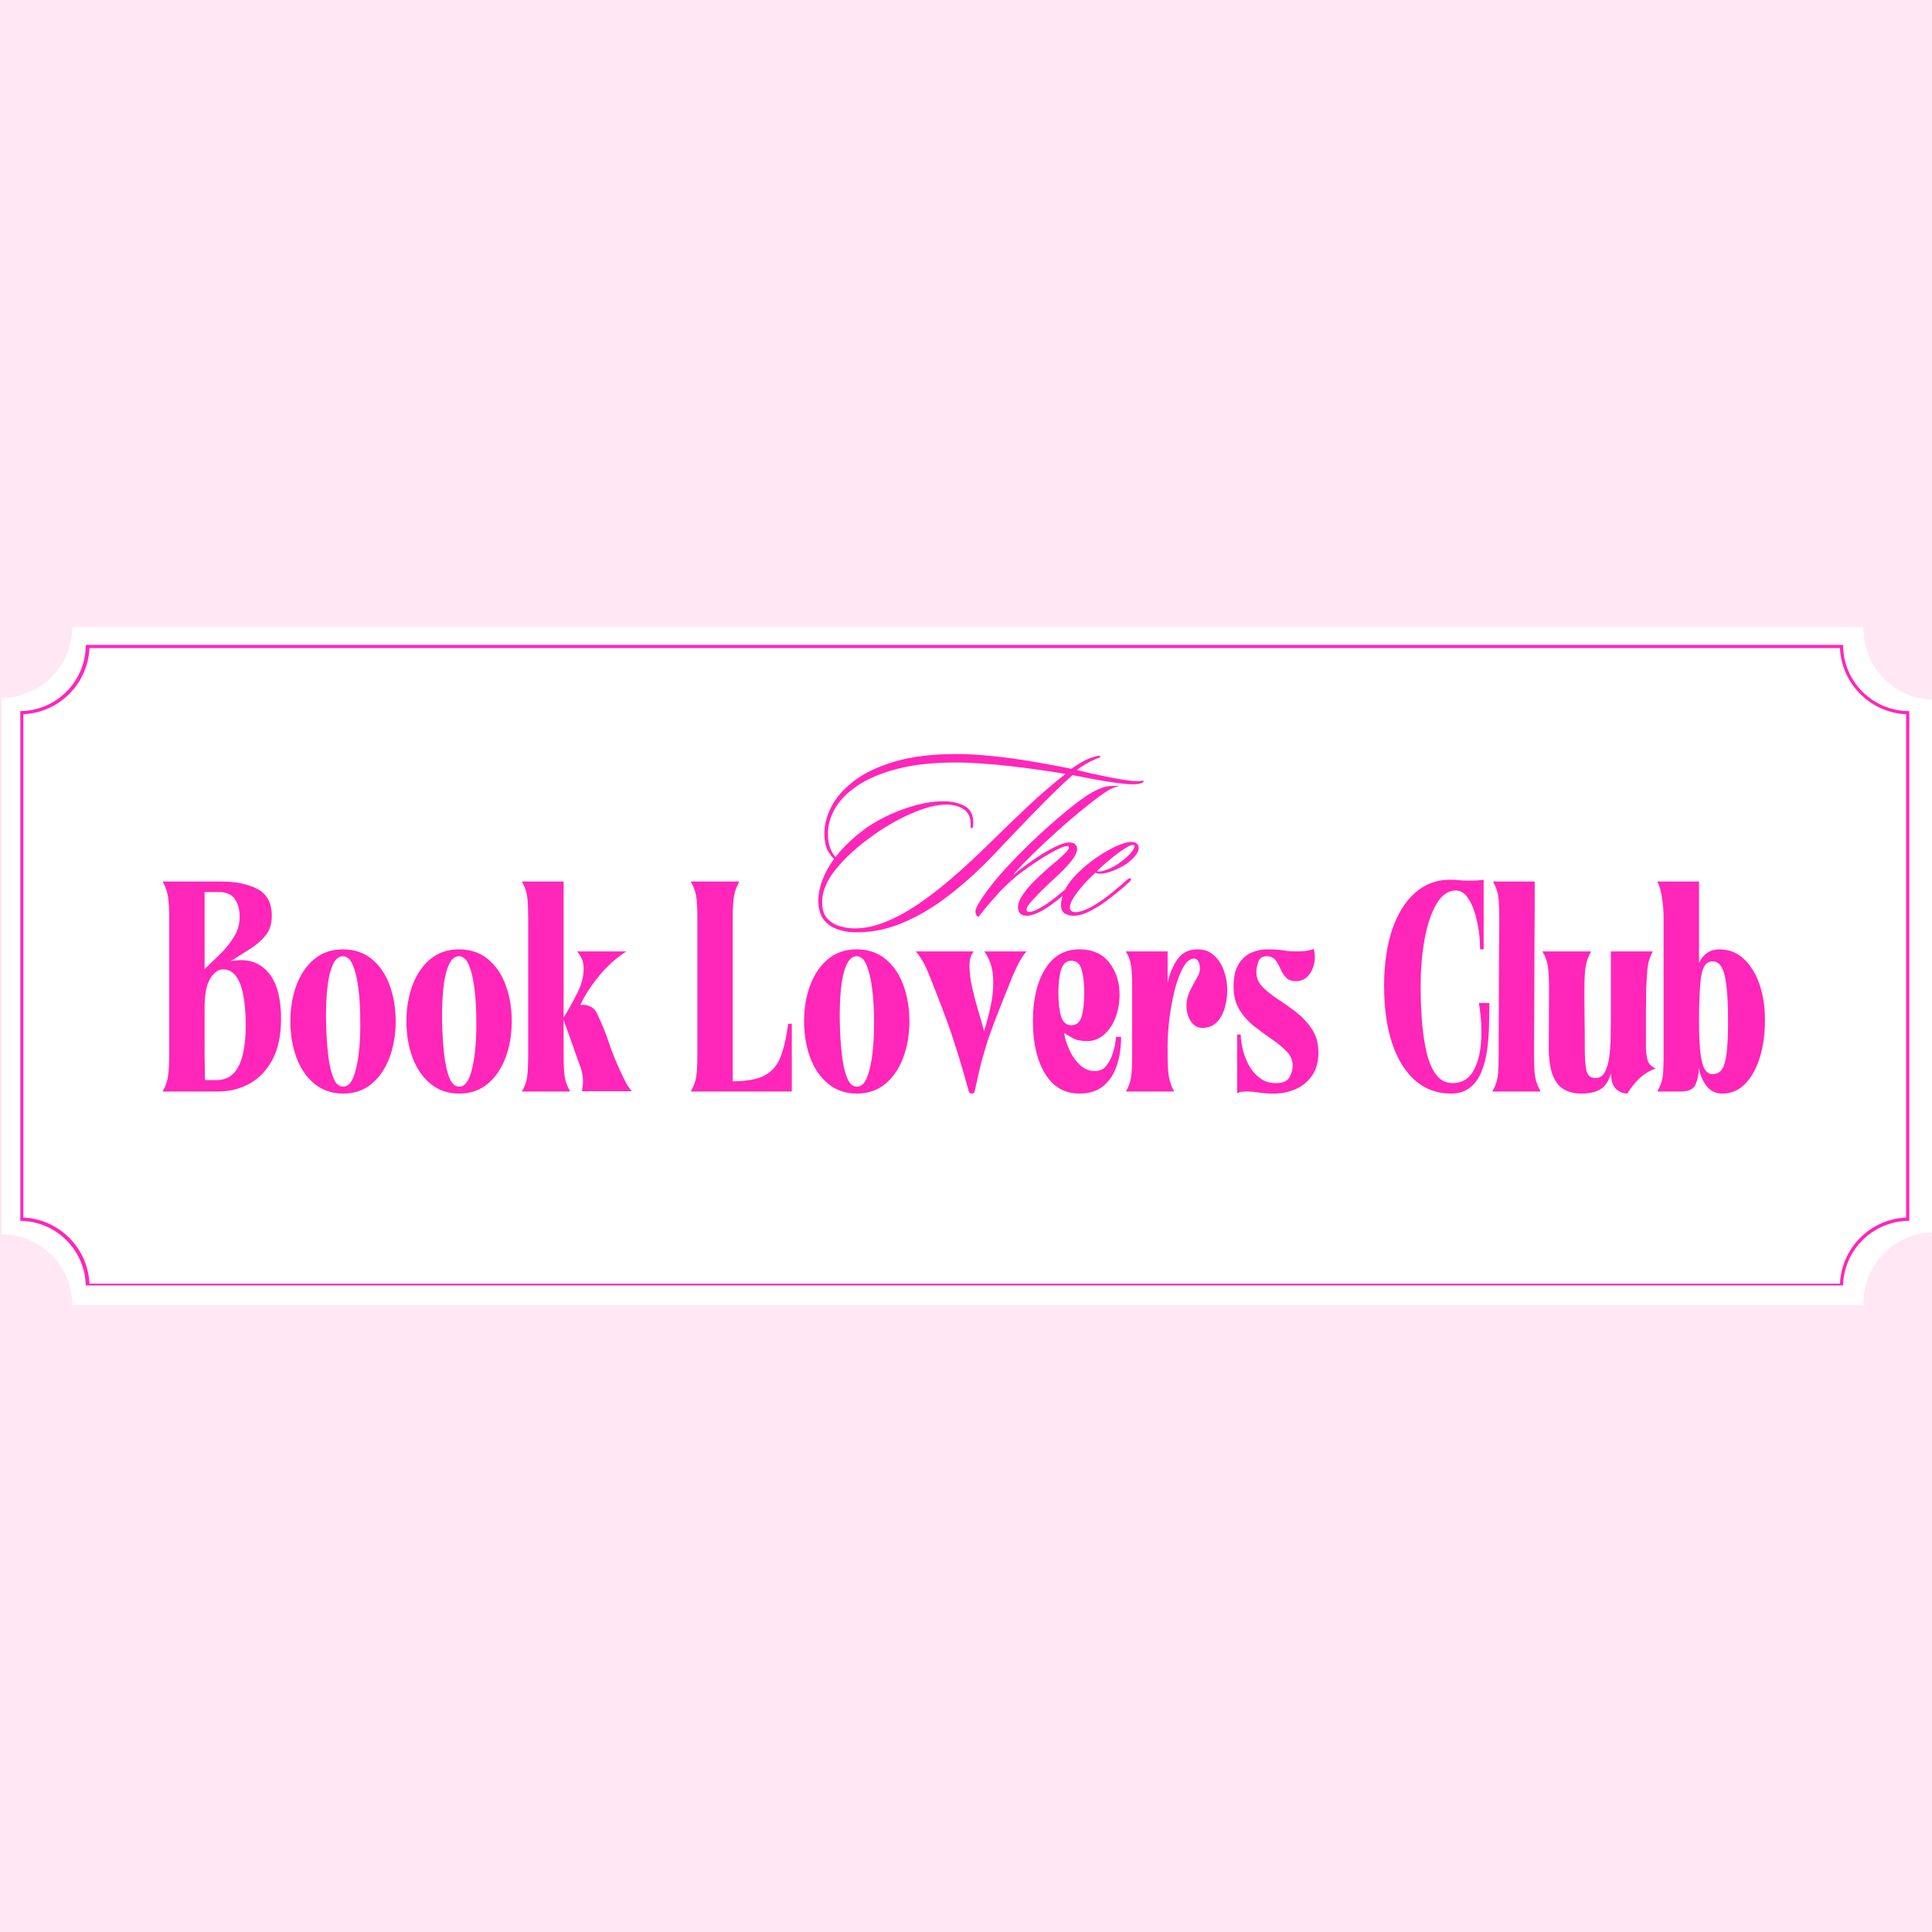
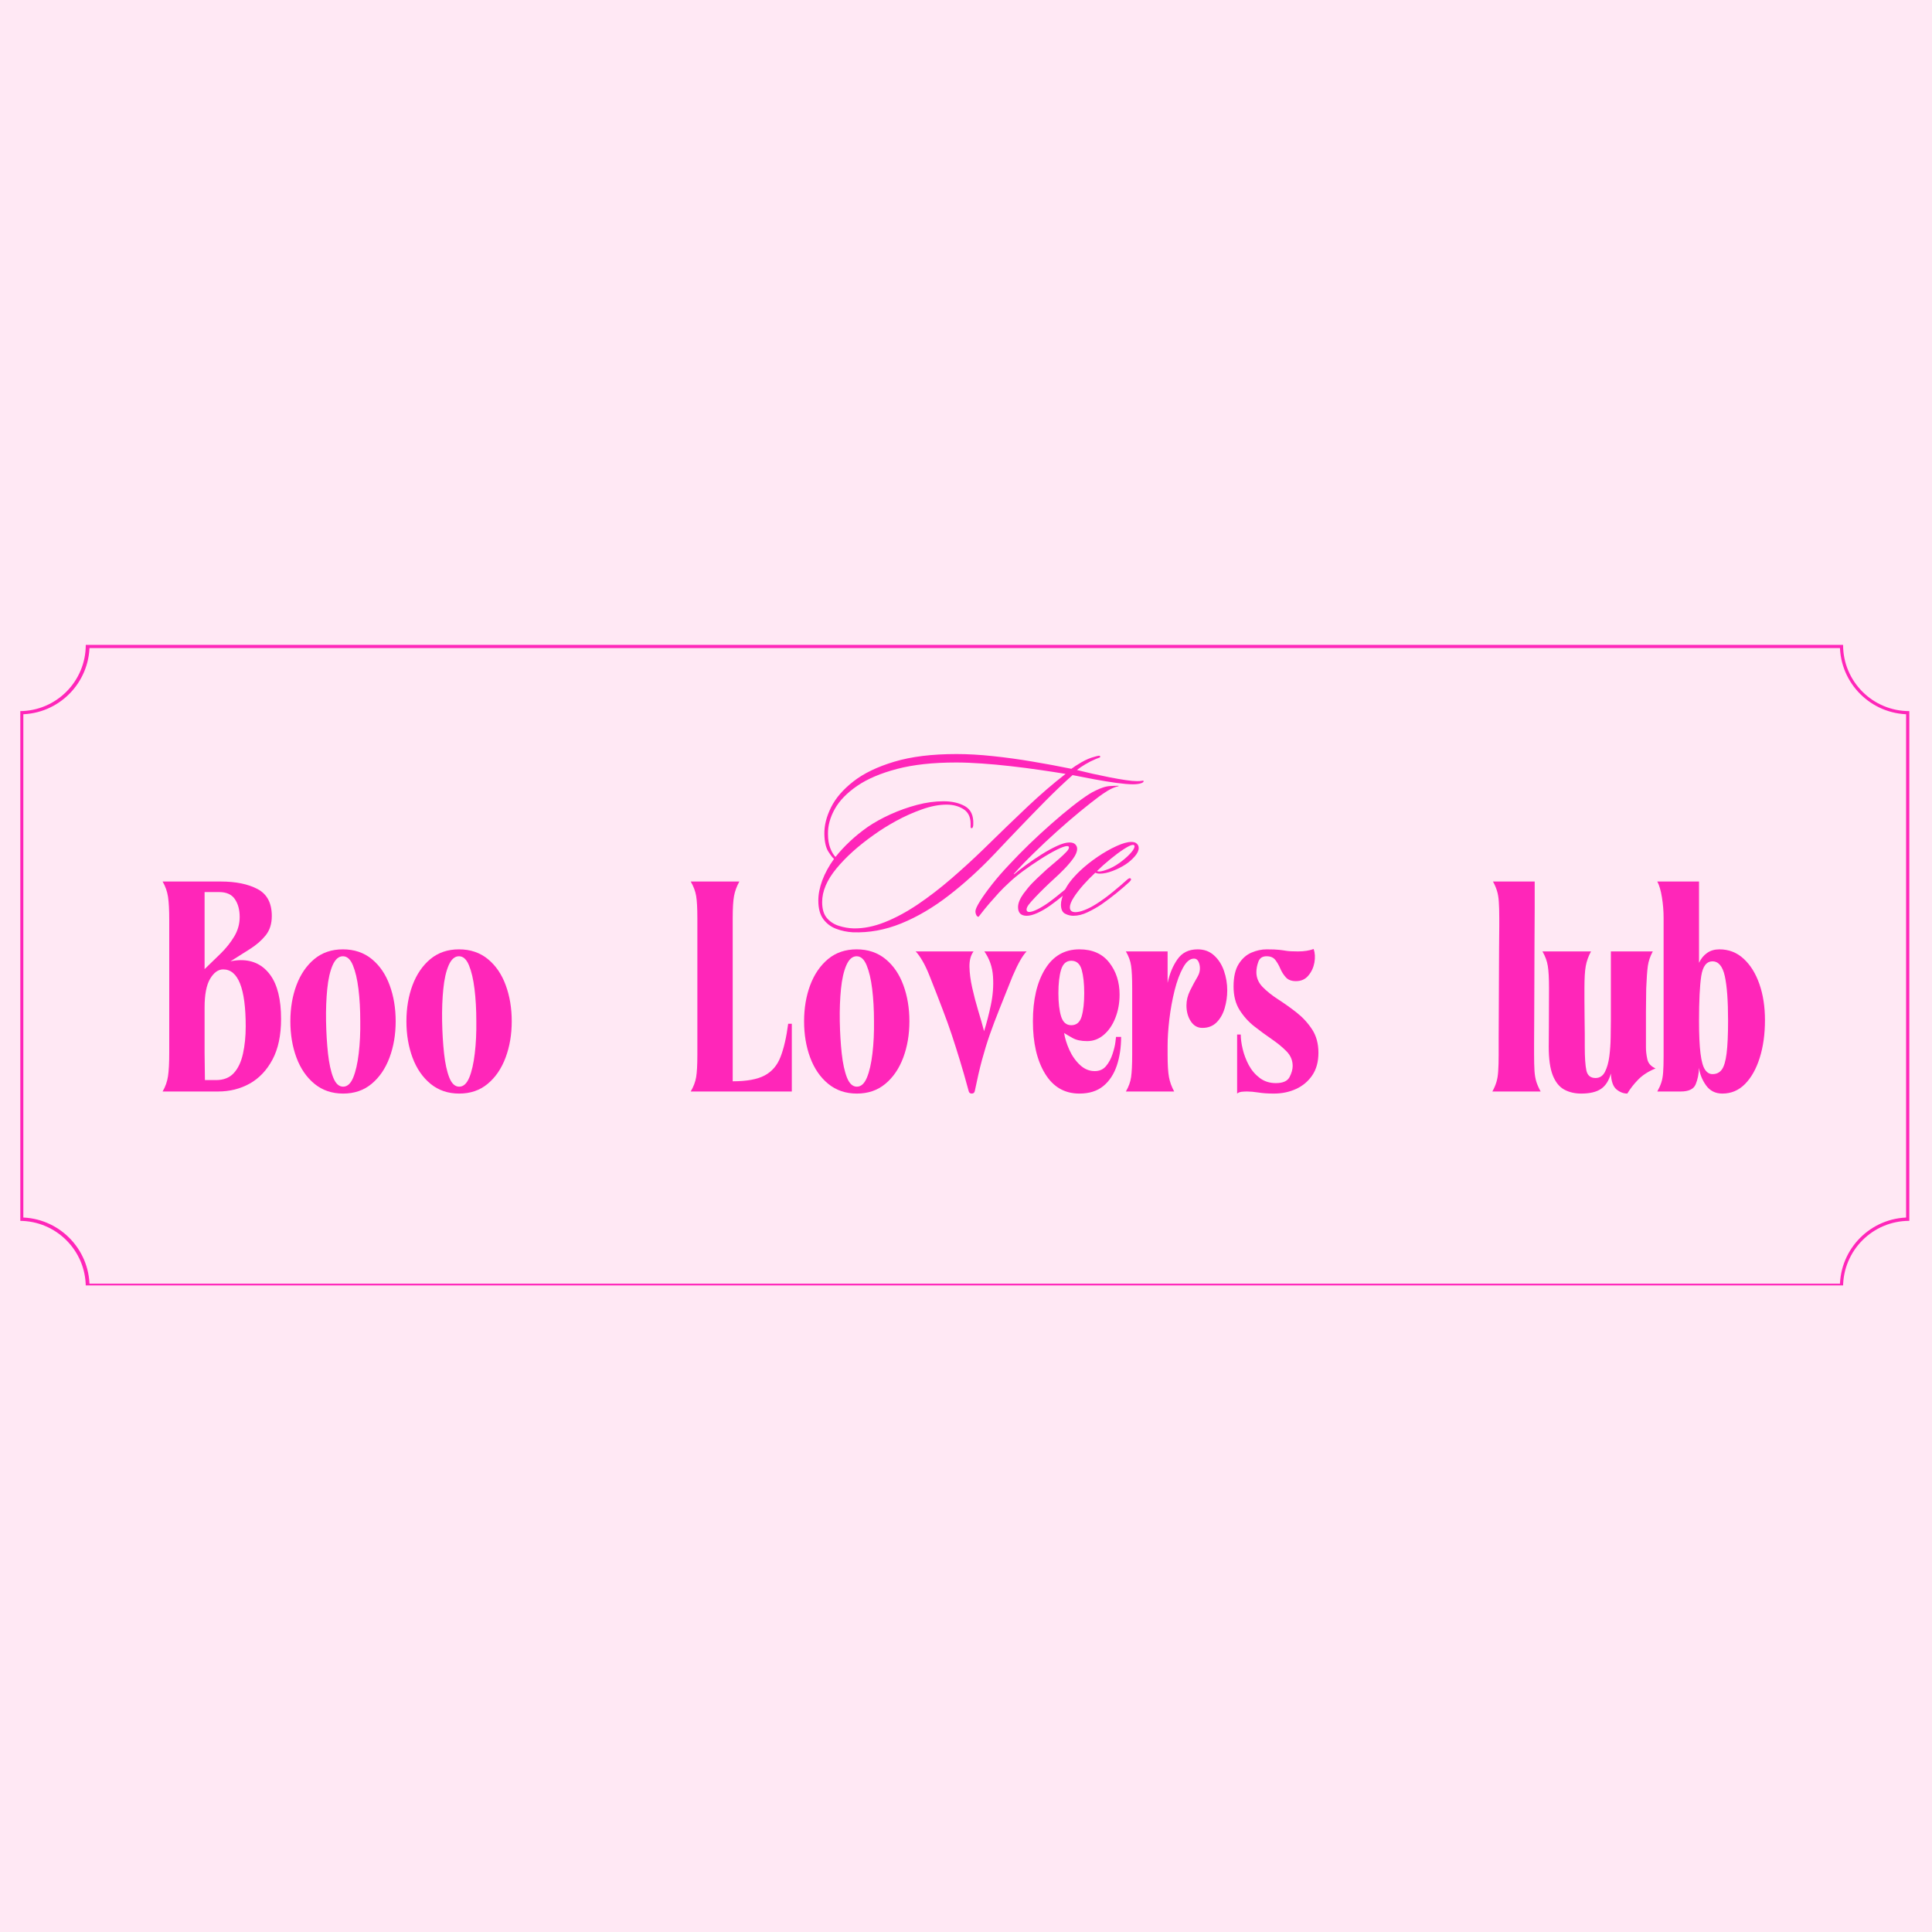
<svg xmlns="http://www.w3.org/2000/svg" version="1.0" preserveAspectRatio="xMidYMid meet" height="600" viewBox="0 0 450 450" zoomAndPan="magnify" width="600">
  <defs>
    <g />
    <clipPath id="fd7de34d8d">
-       <path clip-rule="nonzero" d="M 0.391 17.055 L 450 17.055 L 450 174.938 L 0.391 174.938 Z M 0.391 17.055" />
-     </clipPath>
+       </clipPath>
    <clipPath id="e03ad5d557">
      <path clip-rule="nonzero" d="M 0.391 0.055 L 450 0.055 L 450 157.938 L 0.391 157.938 Z M 0.391 0.055" />
    </clipPath>
    <clipPath id="f66144493d">
      <rect height="158" y="0" width="450" x="0" />
    </clipPath>
    <clipPath id="ed65f3eb63">
      <path clip-rule="nonzero" d="M 4.73 21.203 L 444.715 21.203 L 444.715 170.398 L 4.73 170.398 Z M 4.73 21.203" />
    </clipPath>
    <clipPath id="b61bfef8cb">
      <path clip-rule="nonzero" d="M 444.715 155.359 L 444.715 36.633 C 436.227 36.633 429.289 29.766 429.289 21.203 L 19.977 21.203 C 19.977 29.691 13.113 36.633 4.551 36.633 L 4.551 155.359 C 13.039 155.359 19.977 162.223 19.977 170.785 L 429.289 170.785 C 429.289 162.297 436.152 155.359 444.715 155.359 Z M 444.715 155.359" />
    </clipPath>
    <clipPath id="2c36ee5258">
      <path clip-rule="nonzero" d="M 0 158.449 L 16.832 158.449 L 16.832 191.434 L 0 191.434 Z M 0 158.449" />
    </clipPath>
    <clipPath id="bc26e8c73b">
      <path clip-rule="nonzero" d="M 16.832 174.941 C 16.832 165.832 9.449 158.449 0.34 158.449 C -8.77 158.449 -16.152 165.832 -16.152 174.941 C -16.152 184.051 -8.77 191.434 0.34 191.434 C 9.449 191.434 16.832 184.051 16.832 174.941 Z M 16.832 174.941" />
    </clipPath>
    <clipPath id="5a64d64b82">
      <path clip-rule="nonzero" d="M 0 0.449 L 16.832 0.449 L 16.832 33.434 L 0 33.434 Z M 0 0.449" />
    </clipPath>
    <clipPath id="4faa2855e5">
      <path clip-rule="nonzero" d="M 16.832 16.941 C 16.832 7.832 9.449 0.449 0.34 0.449 C -8.77 0.449 -16.152 7.832 -16.152 16.941 C -16.152 26.051 -8.77 33.434 0.34 33.434 C 9.449 33.434 16.832 26.051 16.832 16.941 Z M 16.832 16.941" />
    </clipPath>
    <clipPath id="7c9e58deaa">
      <rect height="34" y="0" width="17" x="0" />
    </clipPath>
    <clipPath id="4c12b6cfa3">
      <path clip-rule="nonzero" d="M 0 0.566 L 16.832 0.566 L 16.832 33.551 L 0 33.551 Z M 0 0.566" />
    </clipPath>
    <clipPath id="1e852b4890">
      <path clip-rule="nonzero" d="M 16.832 17.059 C 16.832 7.949 9.449 0.566 0.34 0.566 C -8.77 0.566 -16.152 7.949 -16.152 17.059 C -16.152 26.168 -8.77 33.551 0.34 33.551 C 9.449 33.551 16.832 26.168 16.832 17.059 Z M 16.832 17.059" />
    </clipPath>
    <clipPath id="9a5b35338b">
      <path clip-rule="nonzero" d="M 0 0.566 L 16.832 0.566 L 16.832 33.551 L 0 33.551 Z M 0 0.566" />
    </clipPath>
    <clipPath id="20ccf60ca5">
      <path clip-rule="nonzero" d="M 16.832 17.059 C 16.832 7.949 9.449 0.566 0.34 0.566 C -8.77 0.566 -16.152 7.949 -16.152 17.059 C -16.152 26.168 -8.77 33.551 0.34 33.551 C 9.449 33.551 16.832 26.168 16.832 17.059 Z M 16.832 17.059" />
    </clipPath>
    <clipPath id="32285c0ffa">
      <rect height="34" y="0" width="17" x="0" />
    </clipPath>
    <clipPath id="22b8cd8a31">
      <path clip-rule="nonzero" d="M 434.031 158.004 L 450 158.004 L 450 190.984 L 434.031 190.984 Z M 434.031 158.004" />
    </clipPath>
    <clipPath id="305db32888">
      <path clip-rule="nonzero" d="M 467.012 174.496 C 467.012 165.387 459.629 158.004 450.52 158.004 C 441.414 158.004 434.031 165.387 434.031 174.496 C 434.031 183.602 441.414 190.984 450.52 190.984 C 459.629 190.984 467.012 183.602 467.012 174.496 Z M 467.012 174.496" />
    </clipPath>
    <clipPath id="c2bd35bbd7">
      <path clip-rule="nonzero" d="M 0.031 0.004 L 16 0.004 L 16 32.984 L 0.031 32.984 Z M 0.031 0.004" />
    </clipPath>
    <clipPath id="60c1c33e1d">
      <path clip-rule="nonzero" d="M 33.012 16.496 C 33.012 7.387 25.629 0.004 16.52 0.004 C 7.414 0.004 0.031 7.387 0.031 16.496 C 0.031 25.602 7.414 32.984 16.52 32.984 C 25.629 32.984 33.012 25.602 33.012 16.496 Z M 33.012 16.496" />
    </clipPath>
    <clipPath id="59295dcd96">
      <rect height="33" y="0" width="16" x="0" />
    </clipPath>
    <clipPath id="2b1340970d">
      <path clip-rule="nonzero" d="M 434.031 1.016 L 450 1.016 L 450 33.996 L 434.031 33.996 Z M 434.031 1.016" />
    </clipPath>
    <clipPath id="74c5062f20">
      <path clip-rule="nonzero" d="M 467.012 17.504 C 467.012 8.398 459.629 1.016 450.52 1.016 C 441.414 1.016 434.031 8.398 434.031 17.504 C 434.031 26.613 441.414 33.996 450.52 33.996 C 459.629 33.996 467.012 26.613 467.012 17.504 Z M 467.012 17.504" />
    </clipPath>
    <clipPath id="5a803c681b">
      <path clip-rule="nonzero" d="M 0.031 0.016 L 16 0.016 L 16 32.996 L 0.031 32.996 Z M 0.031 0.016" />
    </clipPath>
    <clipPath id="c7067ca539">
      <path clip-rule="nonzero" d="M 33.012 16.504 C 33.012 7.398 25.629 0.016 16.52 0.016 C 7.414 0.016 0.031 7.398 0.031 16.504 C 0.031 25.613 7.414 32.996 16.52 32.996 C 25.629 32.996 33.012 25.613 33.012 16.504 Z M 33.012 16.504" />
    </clipPath>
    <clipPath id="726971ee34">
-       <rect height="33" y="0" width="16" x="0" />
-     </clipPath>
+       </clipPath>
    <clipPath id="f08826caa1">
-       <path clip-rule="nonzero" d="M 286 0.238 L 311 0.238 L 311 51 L 286 51 Z M 286 0.238" />
-     </clipPath>
+       </clipPath>
    <clipPath id="7dd414810a">
      <rect height="68" y="0" width="377" x="0" />
    </clipPath>
    <clipPath id="d6241e86be">
      <path clip-rule="nonzero" d="M 4 8 L 80.879 8 L 80.879 51 L 4 51 Z M 4 8" />
    </clipPath>
    <clipPath id="77660e91dc">
      <rect height="69" y="0" width="81" x="0" />
    </clipPath>
    <clipPath id="8502ecd875">
      <rect height="192" y="0" width="450" x="0" />
    </clipPath>
  </defs>
  <rect fill-opacity="1" height="540" y="-45" fill="#ffffff" width="540" x="-45" />
  <rect fill-opacity="1" height="540" y="-45" fill="#ffe8f4" width="540" x="-45" />
  <g transform="matrix(1, 0, 0, 1, 0, 129)">
    <g clip-path="url(#8502ecd875)">
      <g clip-path="url(#fd7de34d8d)">
        <g transform="matrix(1, 0, 0, 1, 0, 17)">
          <g clip-path="url(#f66144493d)">
            <g clip-path="url(#e03ad5d557)">
-               <path fill-rule="nonzero" fill-opacity="1" d="M 552.984 0.055 L 552.984 157.938 L 0.391 157.938 L 0.391 0.055 Z M 552.984 0.055" fill="#ffffff" />
-             </g>
+               </g>
          </g>
        </g>
      </g>
      <g clip-path="url(#ed65f3eb63)">
        <g clip-path="url(#b61bfef8cb)">
          <path stroke-miterlimit="4" stroke-opacity="1" stroke-width="1.578" stroke="#ff26b9" d="M 141.172 -0 L 16.235 -0 C 16.235 8.932 9.008 16.233 -0.002 16.233 L -0.002 446.955 C 8.93 446.955 16.235 454.177 16.235 463.188 L 141.172 463.188 C 141.172 454.255 148.394 446.955 157.404 446.955 L 157.404 16.233 C 148.472 16.233 141.172 9.01 141.172 -0 Z M 141.172 -0" stroke-linejoin="miter" fill="none" transform="matrix(0, 0.95, -0.95, 0, 444.715, 21.205)" stroke-linecap="butt" />
        </g>
      </g>
      <g clip-path="url(#2c36ee5258)">
        <g clip-path="url(#bc26e8c73b)">
          <g transform="matrix(1, 0, 0, 1, 0, 158)">
            <g clip-path="url(#7c9e58deaa)">
              <g clip-path="url(#5a64d64b82)">
                <g clip-path="url(#4faa2855e5)">
                  <path fill-rule="nonzero" fill-opacity="1" d="M 16.832 0.449 L 16.832 33.434 L -16.152 33.434 L -16.152 0.449 Z M 16.832 0.449" fill="#ffe8f4" />
                </g>
              </g>
            </g>
          </g>
        </g>
      </g>
      <g clip-path="url(#4c12b6cfa3)">
        <g clip-path="url(#1e852b4890)">
          <g transform="matrix(1, 0, 0, 1, 0, -0)">
            <g clip-path="url(#32285c0ffa)">
              <g clip-path="url(#9a5b35338b)">
                <g clip-path="url(#20ccf60ca5)">
                  <path fill-rule="nonzero" fill-opacity="1" d="M 16.832 0.566 L 16.832 33.551 L -16.152 33.551 L -16.152 0.566 Z M 16.832 0.566" fill="#ffe8f4" />
                </g>
              </g>
            </g>
          </g>
        </g>
      </g>
      <g clip-path="url(#22b8cd8a31)">
        <g clip-path="url(#305db32888)">
          <g transform="matrix(1, 0, 0, 1, 434, 158)">
            <g clip-path="url(#59295dcd96)">
              <g clip-path="url(#c2bd35bbd7)">
                <g clip-path="url(#60c1c33e1d)">
                  <path fill-rule="nonzero" fill-opacity="1" d="M 33.012 0.004 L 33.012 32.984 L 0.031 32.984 L 0.031 0.004 Z M 33.012 0.004" fill="#ffe8f4" />
                </g>
              </g>
            </g>
          </g>
        </g>
      </g>
      <g clip-path="url(#2b1340970d)">
        <g clip-path="url(#74c5062f20)">
          <g transform="matrix(1, 0, 0, 1, 434, 1)">
            <g clip-path="url(#726971ee34)">
              <g clip-path="url(#5a803c681b)">
                <g clip-path="url(#c7067ca539)">
                  <path fill-rule="nonzero" fill-opacity="1" d="M 33.012 0.016 L 33.012 32.996 L 0.031 32.996 L 0.031 0.016 Z M 33.012 0.016" fill="#ffe8f4" />
                </g>
              </g>
            </g>
          </g>
        </g>
      </g>
      <g transform="matrix(1, 0, 0, 1, 36, 75)">
        <g clip-path="url(#7dd414810a)">
          <g fill-opacity="1" fill="#ff26b9">
            <g transform="translate(0.2, 50.23)">
              <g>
                <path d="M 1.672 -48.906 L 15.234 -48.906 C 18.723 -48.906 21.57 -48.32 23.781 -47.156 C 26 -45.988 27.109 -43.895 27.109 -40.875 C 27.109 -39.051 26.629 -37.547 25.672 -36.359 C 24.711 -35.172 23.488 -34.109 22 -33.172 C 20.508 -32.242 19 -31.289 17.469 -30.312 C 17.844 -30.406 18.238 -30.473 18.656 -30.516 C 19.07 -30.566 19.488 -30.594 19.906 -30.594 C 22.789 -30.594 25.07 -29.441 26.75 -27.141 C 28.426 -24.836 29.266 -21.426 29.266 -16.906 C 29.266 -13.082 28.598 -9.926 27.266 -7.438 C 25.941 -4.945 24.176 -3.082 21.969 -1.844 C 19.758 -0.613 17.301 0 14.594 0 C 12.363 0 10.211 0 8.141 0 C 6.066 0 3.91 0 1.672 0 C 2.328 -1.113 2.75 -2.312 2.938 -3.594 C 3.125 -4.875 3.219 -6.68 3.219 -9.016 L 3.219 -39.953 C 3.219 -42.285 3.125 -44.078 2.938 -45.328 C 2.75 -46.586 2.328 -47.781 1.672 -48.906 Z M 11.453 -19.562 L 11.453 -9.016 L 11.531 -2.656 L 14.109 -2.656 C 15.879 -2.656 17.266 -3.203 18.266 -4.297 C 19.266 -5.391 19.973 -6.891 20.391 -8.797 C 20.816 -10.711 21.031 -12.832 21.031 -15.156 C 21.031 -24.008 19.281 -28.438 15.781 -28.438 C 14.625 -28.438 13.613 -27.711 12.75 -26.266 C 11.883 -24.816 11.453 -22.582 11.453 -19.562 Z M 11.453 -28.5 C 12.711 -29.707 13.969 -30.926 15.219 -32.156 C 16.477 -33.395 17.523 -34.711 18.359 -36.109 C 19.203 -37.516 19.625 -39.031 19.625 -40.656 C 19.625 -42.332 19.25 -43.719 18.5 -44.812 C 17.758 -45.906 16.531 -46.453 14.812 -46.453 L 11.453 -46.453 Z M 11.453 -28.5" />
              </g>
            </g>
          </g>
          <g fill-opacity="1" fill="#ff26b9">
            <g transform="translate(29.677, 50.23)">
              <g>
                <path d="M 1.953 -16.344 C 1.953 -19.414 2.426 -22.223 3.375 -24.766 C 4.332 -27.305 5.719 -29.332 7.531 -30.844 C 9.352 -32.352 11.57 -33.109 14.188 -33.109 C 16.832 -33.109 19.078 -32.352 20.922 -30.844 C 22.766 -29.332 24.148 -27.305 25.078 -24.766 C 26.016 -22.223 26.484 -19.414 26.484 -16.344 C 26.484 -13.27 26.004 -10.453 25.047 -7.891 C 24.086 -5.328 22.695 -3.289 20.875 -1.781 C 19.062 -0.27 16.852 0.484 14.25 0.484 C 11.645 0.484 9.422 -0.27 7.578 -1.781 C 5.734 -3.289 4.332 -5.328 3.375 -7.891 C 2.426 -10.453 1.953 -13.27 1.953 -16.344 Z M 14.188 -31.5 C 13.207 -31.5 12.41 -30.801 11.797 -29.406 C 11.191 -28.008 10.773 -26.172 10.547 -23.891 C 10.316 -21.609 10.223 -19.117 10.266 -16.422 C 10.316 -13.711 10.469 -11.191 10.719 -8.859 C 10.977 -6.535 11.383 -4.664 11.938 -3.25 C 12.5 -1.832 13.27 -1.125 14.25 -1.125 C 15.227 -1.125 16.008 -1.832 16.594 -3.25 C 17.176 -4.664 17.602 -6.535 17.875 -8.859 C 18.156 -11.191 18.273 -13.711 18.234 -16.422 C 18.234 -19.117 18.094 -21.609 17.812 -23.891 C 17.531 -26.172 17.098 -28.008 16.516 -29.406 C 15.941 -30.801 15.164 -31.5 14.188 -31.5 Z M 14.188 -31.5" />
              </g>
            </g>
          </g>
          <g fill-opacity="1" fill="#ff26b9">
            <g transform="translate(56.71, 50.23)">
              <g>
                <path d="M 1.953 -16.344 C 1.953 -19.414 2.426 -22.223 3.375 -24.766 C 4.332 -27.305 5.719 -29.332 7.531 -30.844 C 9.352 -32.352 11.57 -33.109 14.188 -33.109 C 16.832 -33.109 19.078 -32.352 20.922 -30.844 C 22.766 -29.332 24.148 -27.305 25.078 -24.766 C 26.016 -22.223 26.484 -19.414 26.484 -16.344 C 26.484 -13.27 26.004 -10.453 25.047 -7.891 C 24.086 -5.328 22.695 -3.289 20.875 -1.781 C 19.062 -0.27 16.852 0.484 14.25 0.484 C 11.645 0.484 9.422 -0.27 7.578 -1.781 C 5.734 -3.289 4.332 -5.328 3.375 -7.891 C 2.426 -10.453 1.953 -13.27 1.953 -16.344 Z M 14.188 -31.5 C 13.207 -31.5 12.41 -30.801 11.797 -29.406 C 11.191 -28.008 10.773 -26.172 10.547 -23.891 C 10.316 -21.609 10.223 -19.117 10.266 -16.422 C 10.316 -13.711 10.469 -11.191 10.719 -8.859 C 10.977 -6.535 11.383 -4.664 11.938 -3.25 C 12.5 -1.832 13.27 -1.125 14.25 -1.125 C 15.227 -1.125 16.008 -1.832 16.594 -3.25 C 17.176 -4.664 17.602 -6.535 17.875 -8.859 C 18.156 -11.191 18.273 -13.711 18.234 -16.422 C 18.234 -19.117 18.094 -21.609 17.812 -23.891 C 17.531 -26.172 17.098 -28.008 16.516 -29.406 C 15.941 -30.801 15.164 -31.5 14.188 -31.5 Z M 14.188 -31.5" />
              </g>
            </g>
          </g>
          <g fill-opacity="1" fill="#ff26b9">
            <g transform="translate(83.743, 50.23)">
              <g>
-                 <path d="M 13.062 0 L 1.812 0 C 2.469 -1.113 2.875 -2.238 3.031 -3.375 C 3.195 -4.52 3.281 -6.258 3.281 -8.594 L 3.281 -40.375 C 3.281 -41.957 3.242 -43.238 3.172 -44.219 C 3.109 -45.195 2.969 -46.035 2.75 -46.734 C 2.539 -47.43 2.227 -48.156 1.812 -48.906 L 11.531 -48.906 L 11.531 -17.188 C 12.781 -19.238 13.867 -21.207 14.797 -23.094 C 15.734 -24.977 16.203 -26.828 16.203 -28.641 C 16.203 -29.523 16.051 -30.289 15.75 -30.938 C 15.445 -31.594 15.086 -32.156 14.672 -32.625 L 26.125 -32.625 C 23.75 -31.082 21.629 -29.172 19.766 -26.891 C 17.898 -24.609 16.457 -22.375 15.438 -20.188 C 15.438 -20.188 15.68 -20.188 16.172 -20.188 C 16.66 -20.188 17.227 -20.035 17.875 -19.734 C 18.531 -19.43 19.066 -18.789 19.484 -17.812 C 20.555 -15.531 21.43 -13.363 22.109 -11.312 C 22.785 -9.27 23.66 -7.082 24.734 -4.75 C 25.191 -3.77 25.598 -2.93 25.953 -2.234 C 26.305 -1.535 26.785 -0.812 27.391 -0.062 L 15.781 -0.062 C 16.207 -1.926 16.117 -3.742 15.516 -5.516 C 14.898 -7.191 14.242 -9.031 13.547 -11.031 C 12.848 -13.039 12.176 -14.906 11.531 -16.625 L 11.531 -8.594 C 11.531 -6.258 11.617 -4.52 11.797 -3.375 C 11.984 -2.238 12.406 -1.113 13.062 0 Z M 13.062 0" />
-               </g>
+                 </g>
            </g>
          </g>
          <g fill-opacity="1" fill="#ff26b9">
            <g transform="translate(110.636, 50.23)">
              <g />
            </g>
          </g>
          <g fill-opacity="1" fill="#ff26b9">
            <g transform="translate(123.209, 50.23)">
              <g>
                <path d="M 1.672 -48.906 L 13 -48.906 C 12.383 -47.781 11.973 -46.66 11.766 -45.547 C 11.555 -44.43 11.453 -42.707 11.453 -40.375 L 11.453 -2.375 C 14.711 -2.375 17.191 -2.828 18.891 -3.734 C 20.598 -4.641 21.832 -6.082 22.594 -8.062 C 23.363 -10.039 23.957 -12.613 24.375 -15.781 L 25.219 -15.781 L 25.219 0 L 1.672 0 C 2.328 -1.113 2.75 -2.227 2.938 -3.344 C 3.125 -4.469 3.219 -6.191 3.219 -8.516 L 3.219 -40.375 C 3.219 -42.707 3.125 -44.43 2.938 -45.547 C 2.75 -46.66 2.328 -47.781 1.672 -48.906 Z M 1.672 -48.906" />
              </g>
            </g>
          </g>
          <g fill-opacity="1" fill="#ff26b9">
            <g transform="translate(149.334, 50.23)">
              <g>
                <path d="M 1.953 -16.344 C 1.953 -19.414 2.426 -22.223 3.375 -24.766 C 4.332 -27.305 5.719 -29.332 7.531 -30.844 C 9.352 -32.352 11.57 -33.109 14.188 -33.109 C 16.832 -33.109 19.078 -32.352 20.922 -30.844 C 22.766 -29.332 24.148 -27.305 25.078 -24.766 C 26.016 -22.223 26.484 -19.414 26.484 -16.344 C 26.484 -13.27 26.004 -10.453 25.047 -7.891 C 24.086 -5.328 22.695 -3.289 20.875 -1.781 C 19.062 -0.27 16.852 0.484 14.25 0.484 C 11.645 0.484 9.422 -0.27 7.578 -1.781 C 5.734 -3.289 4.332 -5.328 3.375 -7.891 C 2.426 -10.453 1.953 -13.27 1.953 -16.344 Z M 14.188 -31.5 C 13.207 -31.5 12.41 -30.801 11.797 -29.406 C 11.191 -28.008 10.773 -26.172 10.547 -23.891 C 10.316 -21.609 10.223 -19.117 10.266 -16.422 C 10.316 -13.711 10.469 -11.191 10.719 -8.859 C 10.977 -6.535 11.383 -4.664 11.938 -3.25 C 12.5 -1.832 13.27 -1.125 14.25 -1.125 C 15.227 -1.125 16.008 -1.832 16.594 -3.25 C 17.176 -4.664 17.602 -6.535 17.875 -8.859 C 18.156 -11.191 18.273 -13.711 18.234 -16.422 C 18.234 -19.117 18.094 -21.609 17.812 -23.891 C 17.531 -26.172 17.098 -28.008 16.516 -29.406 C 15.941 -30.801 15.164 -31.5 14.188 -31.5 Z M 14.188 -31.5" />
              </g>
            </g>
          </g>
          <g fill-opacity="1" fill="#ff26b9">
            <g transform="translate(176.367, 50.23)">
              <g>
                <path d="M 4.188 -26.828 C 3.582 -28.359 3 -29.586 2.438 -30.516 C 1.883 -31.453 1.375 -32.156 0.906 -32.625 L 14.391 -32.625 C 13.734 -31.738 13.414 -30.551 13.438 -29.062 C 13.469 -27.57 13.68 -25.941 14.078 -24.172 C 14.473 -22.398 14.938 -20.629 15.469 -18.859 C 16.008 -17.086 16.469 -15.484 16.844 -14.047 C 17.445 -15.953 17.977 -18.008 18.438 -20.219 C 18.906 -22.438 19.066 -24.629 18.922 -26.797 C 18.785 -28.961 18.113 -30.906 16.906 -32.625 L 26.75 -32.625 C 26.289 -32.156 25.789 -31.453 25.25 -30.516 C 24.719 -29.586 24.125 -28.359 23.469 -26.828 C 22.301 -23.891 21.285 -21.348 20.422 -19.203 C 19.566 -17.066 18.812 -15.066 18.156 -13.203 C 17.508 -11.336 16.906 -9.367 16.344 -7.297 C 15.789 -5.223 15.234 -2.812 14.672 -0.062 C 14.578 0.301 14.344 0.484 13.969 0.484 C 13.594 0.484 13.359 0.301 13.266 -0.062 C 12.523 -2.812 11.836 -5.211 11.203 -7.266 C 10.578 -9.316 9.953 -11.285 9.328 -13.172 C 8.703 -15.055 7.977 -17.066 7.156 -19.203 C 6.344 -21.348 5.352 -23.891 4.188 -26.828 Z M 4.188 -26.828" />
              </g>
            </g>
          </g>
          <g fill-opacity="1" fill="#ff26b9">
            <g transform="translate(202.631, 50.23)">
              <g>
                <path d="M 1.953 -16.344 C 1.953 -21.375 2.895 -25.426 4.781 -28.5 C 6.664 -31.57 9.332 -33.109 12.781 -33.109 C 15.812 -33.109 18.129 -32.082 19.734 -30.031 C 21.336 -27.988 22.141 -25.5 22.141 -22.562 C 22.141 -20.602 21.812 -18.797 21.156 -17.141 C 20.508 -15.492 19.613 -14.18 18.469 -13.203 C 17.332 -12.223 16.039 -11.734 14.594 -11.734 C 13.195 -11.734 12.078 -11.969 11.234 -12.438 C 10.398 -12.906 9.727 -13.301 9.219 -13.625 C 9.406 -12.414 9.812 -11.109 10.438 -9.703 C 11.07 -8.305 11.898 -7.129 12.922 -6.172 C 13.941 -5.223 15.082 -4.75 16.344 -4.75 C 17.469 -4.75 18.352 -5.145 19 -5.938 C 19.656 -6.727 20.156 -7.66 20.5 -8.734 C 20.852 -9.805 21.078 -10.738 21.172 -11.531 C 21.266 -12.32 21.312 -12.719 21.312 -12.719 L 22.5 -12.719 C 22.5 -10.25 22.16 -8.008 21.484 -6 C 20.805 -4 19.754 -2.414 18.328 -1.25 C 16.91 -0.094 15.062 0.484 12.781 0.484 C 9.332 0.484 6.664 -1.062 4.781 -4.156 C 2.895 -7.25 1.953 -11.312 1.953 -16.344 Z M 10.891 -30.453 C 9.734 -30.453 8.941 -29.754 8.516 -28.359 C 8.098 -26.961 7.891 -25.145 7.891 -22.906 C 7.891 -20.676 8.098 -18.875 8.516 -17.5 C 8.941 -16.125 9.734 -15.438 10.891 -15.438 C 12.109 -15.438 12.914 -16.125 13.312 -17.5 C 13.707 -18.875 13.906 -20.676 13.906 -22.906 C 13.906 -25.145 13.707 -26.961 13.312 -28.359 C 12.914 -29.754 12.109 -30.453 10.891 -30.453 Z M 10.891 -30.453" />
              </g>
            </g>
          </g>
          <g fill-opacity="1" fill="#ff26b9">
            <g transform="translate(225.333, 50.23)">
              <g>
                <path d="M 0.906 -32.625 L 10.625 -32.625 L 10.625 -25.281 C 11.082 -27.426 11.848 -29.266 12.922 -30.797 C 13.992 -32.336 15.555 -33.109 17.609 -33.109 C 19.141 -33.109 20.414 -32.641 21.438 -31.703 C 22.469 -30.773 23.238 -29.578 23.75 -28.109 C 24.258 -26.648 24.516 -25.129 24.516 -23.547 C 24.516 -22.148 24.316 -20.773 23.922 -19.422 C 23.523 -18.066 22.895 -16.957 22.031 -16.094 C 21.176 -15.238 20.07 -14.812 18.719 -14.812 C 17.602 -14.812 16.707 -15.32 16.031 -16.344 C 15.352 -17.375 15.016 -18.609 15.016 -20.047 C 15.016 -21.211 15.297 -22.363 15.859 -23.5 C 16.422 -24.645 17.004 -25.727 17.609 -26.75 C 18.117 -27.633 18.27 -28.555 18.062 -29.516 C 17.852 -30.473 17.422 -30.953 16.766 -30.953 C 15.836 -30.953 14.988 -30.25 14.219 -28.844 C 13.445 -27.445 12.789 -25.676 12.25 -23.531 C 11.719 -21.395 11.312 -19.16 11.031 -16.828 C 10.758 -14.504 10.625 -12.438 10.625 -10.625 L 10.625 -8.594 C 10.625 -6.258 10.727 -4.52 10.938 -3.375 C 11.145 -2.238 11.551 -1.113 12.156 0 L 0.906 0 C 1.562 -1.113 1.969 -2.238 2.125 -3.375 C 2.289 -4.52 2.375 -6.258 2.375 -8.594 L 2.375 -24.094 C 2.375 -26.426 2.289 -28.148 2.125 -29.266 C 1.969 -30.391 1.562 -31.508 0.906 -32.625 Z M 0.906 -32.625" />
              </g>
            </g>
          </g>
          <g fill-opacity="1" fill="#ff26b9">
            <g transform="translate(249.712, 50.23)">
              <g>
                <path d="M 1.609 -24.453 C 1.609 -26.68 2.004 -28.426 2.797 -29.688 C 3.586 -30.945 4.578 -31.832 5.766 -32.344 C 6.953 -32.852 8.129 -33.109 9.297 -33.109 C 10.641 -33.109 11.602 -33.07 12.188 -33 C 12.77 -32.938 13.336 -32.859 13.891 -32.766 C 14.453 -32.672 15.363 -32.625 16.625 -32.625 C 18.02 -32.625 19.234 -32.812 20.266 -33.188 C 20.586 -32.25 20.645 -31.195 20.438 -30.031 C 20.227 -28.875 19.758 -27.863 19.031 -27 C 18.312 -26.133 17.348 -25.703 16.141 -25.703 C 15.109 -25.703 14.328 -25.992 13.797 -26.578 C 13.266 -27.16 12.832 -27.836 12.5 -28.609 C 12.176 -29.379 11.789 -30.051 11.344 -30.625 C 10.906 -31.207 10.223 -31.5 9.297 -31.5 C 8.316 -31.5 7.676 -31.066 7.375 -30.203 C 7.07 -29.348 6.922 -28.547 6.922 -27.797 C 6.922 -26.492 7.406 -25.344 8.375 -24.344 C 9.352 -23.344 10.566 -22.375 12.016 -21.438 C 13.461 -20.508 14.895 -19.488 16.312 -18.375 C 17.727 -17.258 18.926 -15.953 19.906 -14.453 C 20.883 -12.961 21.375 -11.148 21.375 -9.016 C 21.375 -6.922 20.895 -5.172 19.938 -3.766 C 18.988 -2.367 17.734 -1.312 16.172 -0.594 C 14.609 0.125 12.875 0.484 10.969 0.484 C 9.57 0.484 8.375 0.398 7.375 0.234 C 6.375 0.078 5.5 0 4.75 0 C 4.375 0 3.961 0.02 3.516 0.062 C 3.078 0.113 2.719 0.254 2.438 0.484 L 2.438 -13.266 L 3.281 -13.266 C 3.281 -12.297 3.43 -11.172 3.734 -9.891 C 4.035 -8.609 4.508 -7.359 5.156 -6.141 C 5.812 -4.93 6.664 -3.93 7.719 -3.141 C 8.77 -2.348 10.016 -1.953 11.453 -1.953 C 13.086 -1.953 14.148 -2.414 14.641 -3.344 C 15.129 -4.281 15.375 -5.145 15.375 -5.938 C 15.375 -7.238 14.906 -8.367 13.969 -9.328 C 13.039 -10.285 11.898 -11.227 10.547 -12.156 C 9.191 -13.082 7.828 -14.082 6.453 -15.156 C 5.086 -16.227 3.938 -17.508 3 -19 C 2.07 -20.488 1.609 -22.305 1.609 -24.453 Z M 1.609 -24.453" />
              </g>
            </g>
          </g>
          <g fill-opacity="1" fill="#ff26b9">
            <g transform="translate(271.296, 50.23)">
              <g />
            </g>
          </g>
          <g clip-path="url(#f08826caa1)">
            <g fill-opacity="1" fill="#ff26b9">
              <g transform="translate(283.869, 50.23)">
                <g>
                  <path d="M 2.516 -24.594 C 2.516 -29.625 3.141 -33.988 4.391 -37.688 C 5.648 -41.395 7.43 -44.258 9.734 -46.281 C 12.047 -48.312 14.738 -49.328 17.812 -49.328 C 18.75 -49.328 19.473 -49.289 19.984 -49.219 C 20.492 -49.145 21.164 -49.109 22 -49.109 C 23.031 -49.109 23.742 -49.117 24.141 -49.141 C 24.535 -49.172 25.055 -49.234 25.703 -49.328 L 25.703 -33.109 L 24.875 -33.109 C 24.875 -35.203 24.648 -37.305 24.203 -39.422 C 23.766 -41.547 23.125 -43.305 22.281 -44.703 C 21.445 -46.109 20.426 -46.812 19.219 -46.812 C 17.445 -46.812 15.953 -45.785 14.734 -43.734 C 13.523 -41.68 12.602 -38.969 11.969 -35.594 C 11.344 -32.219 11.031 -28.504 11.031 -24.453 C 11.031 -21.66 11.133 -18.922 11.344 -16.234 C 11.562 -13.555 11.926 -11.145 12.438 -9 C 12.945 -6.863 13.691 -5.156 14.672 -3.875 C 15.648 -2.594 16.906 -1.953 18.438 -1.953 C 20.488 -1.953 22.051 -2.801 23.125 -4.5 C 24.195 -6.207 24.848 -8.469 25.078 -11.281 C 25.305 -14.102 25.145 -17.211 24.594 -20.609 L 27.031 -20.609 C 27.031 -18.973 27.004 -17.203 26.953 -15.297 C 26.91 -13.391 26.758 -11.504 26.5 -9.641 C 26.25 -7.773 25.805 -6.07 25.172 -4.531 C 24.547 -3 23.648 -1.781 22.484 -0.875 C 21.328 0.031 19.844 0.484 18.031 0.484 C 14.852 0.484 12.098 -0.523 9.766 -2.547 C 7.441 -4.578 5.648 -7.469 4.391 -11.219 C 3.141 -14.969 2.516 -19.426 2.516 -24.594 Z M 2.516 -24.594" />
                </g>
              </g>
            </g>
          </g>
          <g fill-opacity="1" fill="#ff26b9">
            <g transform="translate(310.693, 50.23)">
              <g>
                <path d="M 0.906 0 C 1.32 -0.75 1.633 -1.473 1.844 -2.172 C 2.062 -2.867 2.203 -3.719 2.266 -4.719 C 2.336 -5.719 2.375 -6.984 2.375 -8.516 C 2.375 -9.359 2.375 -10.695 2.375 -12.531 C 2.375 -14.375 2.383 -16.504 2.406 -18.922 C 2.426 -21.348 2.438 -23.805 2.438 -26.297 C 2.438 -28.797 2.445 -31.102 2.469 -33.219 C 2.5 -35.332 2.516 -37.051 2.516 -38.375 C 2.516 -39.707 2.516 -40.375 2.516 -40.375 C 2.516 -41.957 2.477 -43.238 2.406 -44.219 C 2.344 -45.195 2.203 -46.035 1.984 -46.734 C 1.773 -47.43 1.461 -48.156 1.047 -48.906 L 10.766 -48.906 C 10.766 -47.27 10.766 -45.16 10.766 -42.578 C 10.766 -39.992 10.75 -37.195 10.719 -34.188 C 10.695 -31.188 10.688 -28.18 10.688 -25.172 C 10.688 -22.172 10.676 -19.438 10.656 -16.969 C 10.633 -14.5 10.625 -12.508 10.625 -11 C 10.625 -9.488 10.625 -8.734 10.625 -8.734 C 10.625 -7.098 10.656 -5.781 10.719 -4.781 C 10.789 -3.781 10.941 -2.922 11.172 -2.203 C 11.41 -1.484 11.738 -0.75 12.156 0 Z M 0.906 0" />
              </g>
            </g>
          </g>
          <g fill-opacity="1" fill="#ff26b9">
            <g transform="translate(322.358, 50.23)">
              <g>
                <path d="M 0.906 -32.625 L 12.219 -32.625 C 11.613 -31.508 11.207 -30.379 11 -29.234 C 10.789 -28.098 10.688 -26.363 10.688 -24.031 C 10.688 -23.426 10.688 -22.516 10.688 -21.297 C 10.688 -20.086 10.695 -18.758 10.719 -17.312 C 10.75 -15.875 10.766 -14.523 10.766 -13.266 C 10.766 -12.016 10.766 -11.062 10.766 -10.406 C 10.766 -7.895 10.891 -6.055 11.141 -4.891 C 11.398 -3.723 12.109 -3.141 13.266 -3.141 C 14.242 -3.141 14.977 -3.617 15.469 -4.578 C 15.957 -5.535 16.297 -6.734 16.484 -8.172 C 16.672 -9.617 16.773 -11.086 16.797 -12.578 C 16.828 -14.066 16.844 -15.348 16.844 -16.422 L 16.844 -32.625 L 26.609 -32.625 C 26.004 -31.508 25.617 -30.379 25.453 -29.234 C 25.297 -28.098 25.172 -26.363 25.078 -24.031 C 25.078 -23.195 25.066 -22.367 25.047 -21.547 C 25.023 -20.734 25.016 -19.723 25.016 -18.516 C 25.016 -17.305 25.016 -15.676 25.016 -13.625 L 25.016 -10.203 C 25.016 -9.41 25.117 -8.523 25.328 -7.547 C 25.535 -6.566 26.176 -5.844 27.25 -5.375 C 25.57 -4.676 24.227 -3.812 23.219 -2.781 C 22.219 -1.758 21.367 -0.672 20.672 0.484 C 19.785 0.484 18.945 0.16 18.156 -0.484 C 17.363 -1.141 16.926 -2.375 16.844 -4.188 C 16.375 -2.508 15.602 -1.312 14.531 -0.594 C 13.457 0.125 11.922 0.484 9.922 0.484 C 8.43 0.484 7.113 0.172 5.969 -0.453 C 4.832 -1.078 3.945 -2.18 3.312 -3.766 C 2.688 -5.348 2.375 -7.562 2.375 -10.406 C 2.375 -11.344 2.383 -12.867 2.406 -14.984 C 2.426 -17.098 2.438 -20.113 2.438 -24.031 C 2.438 -26.363 2.344 -28.098 2.156 -29.234 C 1.977 -30.379 1.562 -31.508 0.906 -32.625 Z M 0.906 -32.625" />
              </g>
            </g>
          </g>
          <g fill-opacity="1" fill="#ff26b9">
            <g transform="translate(349.111, 50.23)">
              <g>
                <path d="M 6.359 0 L 0.906 0 C 1.32 -0.75 1.633 -1.445 1.844 -2.094 C 2.062 -2.75 2.203 -3.539 2.266 -4.469 C 2.336 -5.406 2.375 -6.641 2.375 -8.172 L 2.375 -40.375 C 2.375 -42.051 2.242 -43.672 1.984 -45.234 C 1.734 -46.797 1.375 -48.02 0.906 -48.906 L 10.625 -48.906 L 10.625 -29.969 C 11.082 -30.945 11.707 -31.711 12.5 -32.266 C 13.289 -32.828 14.25 -33.109 15.375 -33.109 C 17.562 -33.109 19.445 -32.375 21.031 -30.906 C 22.613 -29.445 23.832 -27.484 24.688 -25.016 C 25.551 -22.547 25.984 -19.75 25.984 -16.625 C 25.984 -13.363 25.578 -10.441 24.766 -7.859 C 23.953 -5.273 22.812 -3.238 21.344 -1.75 C 19.875 -0.258 18.113 0.484 16.062 0.484 C 14.438 0.484 13.164 -0.156 12.25 -1.438 C 11.344 -2.719 10.801 -4.078 10.625 -5.516 C 10.57 -4.078 10.312 -2.797 9.844 -1.672 C 9.383 -0.555 8.223 0 6.359 0 Z M 10.625 -16.484 C 10.625 -13.223 10.738 -10.68 10.969 -8.859 C 11.195 -7.047 11.547 -5.789 12.016 -5.094 C 12.484 -4.395 13.066 -4.047 13.766 -4.047 C 14.691 -4.047 15.41 -4.395 15.922 -5.094 C 16.441 -5.789 16.816 -7.047 17.047 -8.859 C 17.273 -10.68 17.391 -13.223 17.391 -16.484 C 17.391 -21.141 17.133 -24.609 16.625 -26.891 C 16.113 -29.172 15.16 -30.312 13.766 -30.312 C 12.367 -30.312 11.492 -29.172 11.141 -26.891 C 10.797 -24.609 10.625 -21.141 10.625 -16.484 Z M 10.625 -16.484" />
              </g>
            </g>
          </g>
        </g>
      </g>
      <g transform="matrix(1, 0, 0, 1, 186, 38)">
        <g clip-path="url(#77660e91dc)">
          <g clip-path="url(#d6241e86be)">
            <g fill-opacity="1" fill="#ff26b9">
              <g transform="translate(1.666, 45.803)">
                <g>
                  <path d="M 78.688 -30.906 C 78.758 -30.688 78.539 -30.5 78.031 -30.344 C 77.531 -30.195 76.922 -30.125 76.203 -30.125 C 75.266 -30.125 73.977 -30.234 72.344 -30.453 C 70.707 -30.68 68.984 -30.961 67.172 -31.297 C 65.367 -31.641 63.695 -31.961 62.156 -32.266 C 60.125 -30.461 58.035 -28.477 55.891 -26.312 C 53.754 -24.145 51.672 -22 49.641 -19.875 C 47.609 -17.758 45.742 -15.797 44.047 -13.984 C 40.555 -10.305 36.984 -7.055 33.328 -4.234 C 29.68 -1.41 25.988 0.758 22.25 2.281 C 18.508 3.801 14.738 4.488 10.938 4.344 C 9.625 4.27 8.352 4.004 7.125 3.547 C 5.906 3.098 4.898 2.348 4.109 1.297 C 3.328 0.242 2.938 -1.203 2.938 -3.047 C 2.938 -4.516 3.242 -6.082 3.859 -7.75 C 4.484 -9.426 5.395 -11.094 6.594 -12.75 C 6.332 -12.938 5.898 -13.488 5.297 -14.406 C 4.703 -15.332 4.383 -16.695 4.344 -18.5 C 4.301 -20.488 4.816 -22.566 5.891 -24.734 C 6.961 -26.898 8.703 -28.922 11.109 -30.797 C 13.516 -32.68 16.691 -34.211 20.641 -35.391 C 24.586 -36.578 29.422 -37.172 35.141 -37.172 C 37.773 -37.172 40.594 -37.008 43.594 -36.688 C 46.602 -36.375 49.672 -35.953 52.797 -35.422 C 55.922 -34.898 58.945 -34.336 61.875 -33.734 C 62.406 -34.141 63.188 -34.645 64.219 -35.25 C 65.25 -35.852 66.273 -36.285 67.297 -36.547 C 67.672 -36.66 67.977 -36.734 68.219 -36.766 C 68.469 -36.805 68.594 -36.734 68.594 -36.547 C 68.594 -36.43 68.5 -36.348 68.312 -36.297 C 68.125 -36.242 67.895 -36.16 67.625 -36.047 C 66.727 -35.672 65.883 -35.242 65.094 -34.766 C 64.301 -34.297 63.66 -33.859 63.172 -33.453 C 64.266 -33.18 65.469 -32.895 66.781 -32.594 C 68.102 -32.301 69.441 -32.02 70.797 -31.75 C 72.148 -31.488 73.379 -31.273 74.484 -31.109 C 75.598 -30.941 76.488 -30.859 77.156 -30.859 C 77.688 -30.859 78.062 -30.883 78.281 -30.938 C 78.508 -31 78.645 -30.988 78.688 -30.906 Z M 60.531 -32.547 C 58.719 -32.848 56.719 -33.156 54.531 -33.469 C 52.352 -33.789 50.098 -34.082 47.766 -34.344 C 45.441 -34.613 43.188 -34.82 41 -34.969 C 38.82 -35.125 36.832 -35.203 35.031 -35.203 C 29.656 -35.203 25.066 -34.703 21.266 -33.703 C 17.461 -32.703 14.367 -31.383 11.984 -29.75 C 9.598 -28.113 7.859 -26.316 6.766 -24.359 C 5.68 -22.41 5.156 -20.477 5.188 -18.562 C 5.188 -17.281 5.363 -16.176 5.719 -15.25 C 6.082 -14.332 6.488 -13.648 6.938 -13.203 C 7.914 -14.441 9.035 -15.648 10.297 -16.828 C 11.555 -18.016 12.938 -19.133 14.438 -20.188 C 15.977 -21.238 17.742 -22.219 19.734 -23.125 C 21.734 -24.031 23.797 -24.766 25.922 -25.328 C 28.047 -25.891 30.102 -26.172 32.094 -26.172 C 34.082 -26.172 35.754 -25.785 37.109 -25.016 C 38.461 -24.242 39.102 -22.863 39.031 -20.875 C 39.031 -20.227 38.898 -19.906 38.641 -19.906 C 38.484 -19.906 38.406 -20 38.406 -20.188 C 38.406 -20.375 38.406 -20.66 38.406 -21.047 C 38.375 -22.586 37.801 -23.695 36.688 -24.375 C 35.582 -25.051 34.297 -25.391 32.828 -25.391 C 31.055 -25.391 29.133 -25.02 27.062 -24.281 C 25 -23.551 22.988 -22.648 21.031 -21.578 C 19.082 -20.504 17.352 -19.422 15.844 -18.328 C 12.27 -15.805 9.375 -13.203 7.156 -10.516 C 4.938 -7.828 3.828 -5.223 3.828 -2.703 C 3.828 -1.086 4.191 0.148 4.922 1.016 C 5.66 1.879 6.594 2.488 7.719 2.844 C 8.852 3.207 10.004 3.406 11.172 3.438 C 13.461 3.477 15.867 3 18.391 2 C 20.91 1 23.477 -0.379 26.094 -2.141 C 28.707 -3.91 31.301 -5.906 33.875 -8.125 C 36.445 -10.344 38.938 -12.617 41.344 -14.953 C 45.176 -18.711 48.613 -22.031 51.656 -24.906 C 54.707 -27.781 57.664 -30.328 60.531 -32.547 Z M 60.531 -32.547" />
                </g>
              </g>
            </g>
          </g>
          <g fill-opacity="1" fill="#ff26b9">
            <g transform="translate(44.98, 45.803)">
              <g>
                <path d="M 18.109 -16.578 C 18.742 -16.578 19.203 -16.426 19.484 -16.125 C 19.766 -15.832 19.906 -15.492 19.906 -15.109 C 19.906 -14.441 19.602 -13.691 19 -12.859 C 18.406 -12.035 17.703 -11.207 16.891 -10.375 C 16.086 -9.551 15.348 -8.836 14.672 -8.234 C 13.766 -7.41 12.938 -6.629 12.188 -5.891 C 11.438 -5.16 10.758 -4.473 10.156 -3.828 C 9.438 -3.078 8.914 -2.484 8.594 -2.047 C 8.281 -1.617 8.125 -1.254 8.125 -0.953 C 8.125 -0.578 8.332 -0.391 8.75 -0.391 C 9.195 -0.391 9.852 -0.602 10.719 -1.031 C 11.582 -1.469 12.484 -2.023 13.422 -2.703 C 14.398 -3.422 15.461 -4.258 16.609 -5.219 C 17.754 -6.176 18.703 -6.957 19.453 -7.562 C 19.566 -7.676 19.695 -7.77 19.844 -7.844 C 20 -7.914 20.133 -7.895 20.25 -7.781 C 20.395 -7.633 20.395 -7.473 20.25 -7.297 C 20.102 -7.129 19.953 -6.988 19.797 -6.875 C 18.93 -6.125 17.941 -5.285 16.828 -4.359 C 15.723 -3.441 14.645 -2.609 13.594 -1.859 C 12.582 -1.148 11.594 -0.578 10.625 -0.141 C 9.664 0.285 8.848 0.5 8.172 0.5 C 6.816 0.5 6.141 -0.172 6.141 -1.516 C 6.141 -2.422 6.555 -3.457 7.391 -4.625 C 8.109 -5.602 8.801 -6.438 9.469 -7.125 C 10.145 -7.82 11.066 -8.703 12.234 -9.766 C 12.648 -10.172 13.176 -10.633 13.812 -11.156 C 14.457 -11.688 15.098 -12.234 15.734 -12.797 C 16.379 -13.367 16.914 -13.879 17.344 -14.328 C 17.781 -14.773 18 -15.133 18 -15.406 C 18 -15.625 17.863 -15.734 17.594 -15.734 C 17.102 -15.734 16.297 -15.453 15.172 -14.891 C 14.047 -14.328 12.773 -13.594 11.359 -12.688 C 9.953 -11.789 8.598 -10.863 7.297 -9.906 C 6.004 -8.945 4.945 -8.07 4.125 -7.281 C 3.176 -6.414 2.352 -5.602 1.656 -4.844 C 0.969 -4.094 0.258 -3.297 -0.469 -2.453 C -1.207 -1.609 -2.066 -0.547 -3.047 0.734 C -3.273 0.734 -3.453 0.598 -3.578 0.328 C -3.711 0.066 -3.781 -0.227 -3.781 -0.562 C -3.781 -0.977 -3.43 -1.75 -2.734 -2.875 C -2.035 -4 -1.086 -5.32 0.109 -6.844 C 1.316 -8.375 2.656 -9.91 4.125 -11.453 C 5.551 -12.992 7.109 -14.582 8.797 -16.219 C 10.492 -17.852 12.195 -19.422 13.906 -20.922 C 15.613 -22.43 17.227 -23.785 18.75 -24.984 C 20.281 -26.191 21.609 -27.148 22.734 -27.859 C 23.148 -28.129 23.664 -28.41 24.281 -28.703 C 24.906 -29.004 25.461 -29.234 25.953 -29.391 C 26.516 -29.578 27.066 -29.688 27.609 -29.719 C 28.148 -29.758 28.781 -29.781 29.5 -29.781 C 29.645 -29.781 29.645 -29.742 29.5 -29.672 C 28.676 -29.484 27.848 -29.133 27.016 -28.625 C 26.191 -28.113 25.516 -27.656 24.984 -27.25 C 23.703 -26.301 22.207 -25.125 20.5 -23.719 C 18.789 -22.312 17.016 -20.781 15.172 -19.125 C 13.328 -17.469 11.539 -15.789 9.812 -14.094 C 8.082 -12.406 6.562 -10.828 5.25 -9.359 C 5.176 -9.285 5.145 -9.227 5.156 -9.188 C 5.176 -9.156 5.207 -9.156 5.25 -9.188 C 5.957 -9.789 6.875 -10.504 8 -11.328 C 9.133 -12.16 10.336 -12.977 11.609 -13.781 C 12.891 -14.594 14.102 -15.258 15.25 -15.781 C 16.406 -16.312 17.359 -16.578 18.109 -16.578 Z M 18.109 -16.578" />
              </g>
            </g>
          </g>
          <g fill-opacity="1" fill="#ff26b9">
            <g transform="translate(63.818, 45.803)">
              <g>
                <path d="M 5.297 -9.531 C 4.359 -8.664 3.438 -7.723 2.531 -6.703 C 1.633 -5.691 0.883 -4.719 0.281 -3.781 C -0.32 -2.844 -0.625 -2.07 -0.625 -1.469 C -0.625 -0.719 -0.191 -0.344 0.672 -0.344 C 1.234 -0.344 1.945 -0.508 2.812 -0.844 C 3.688 -1.188 4.594 -1.656 5.531 -2.25 C 6.883 -3.113 8.207 -4.082 9.5 -5.156 C 10.801 -6.227 11.805 -7.086 12.516 -7.734 C 12.703 -7.922 12.891 -8.066 13.078 -8.172 C 13.273 -8.285 13.426 -8.285 13.531 -8.172 C 13.645 -8.066 13.656 -7.938 13.562 -7.781 C 13.469 -7.633 13.363 -7.504 13.25 -7.391 C 12.312 -6.523 11.297 -5.648 10.203 -4.766 C 9.117 -3.879 7.957 -3.004 6.719 -2.141 C 5.77 -1.504 4.711 -0.906 3.547 -0.344 C 2.391 0.219 1.266 0.5 0.172 0.5 C -0.504 0.5 -1.148 0.332 -1.766 0 C -2.391 -0.332 -2.703 -1.047 -2.703 -2.141 C -2.703 -2.891 -2.422 -3.941 -1.859 -5.297 C -1.297 -6.648 -0.113 -8.191 1.688 -9.922 C 2.969 -11.129 4.359 -12.238 5.859 -13.25 C 7.367 -14.27 8.828 -15.098 10.234 -15.734 C 11.648 -16.379 12.805 -16.703 13.703 -16.703 C 14.266 -16.703 14.688 -16.566 14.969 -16.297 C 15.258 -16.035 15.406 -15.695 15.406 -15.281 C 15.406 -14.688 15.102 -14.039 14.5 -13.344 C 13.895 -12.645 13.195 -12.031 12.406 -11.5 C 11.508 -10.906 10.492 -10.391 9.359 -9.953 C 8.234 -9.523 7.238 -9.312 6.375 -9.312 C 5.957 -9.312 5.598 -9.383 5.297 -9.531 Z M 5.703 -9.922 C 5.848 -9.848 5.992 -9.812 6.141 -9.812 C 6.711 -9.812 7.531 -10.035 8.594 -10.484 C 9.664 -10.941 10.727 -11.602 11.781 -12.469 C 12.57 -13.102 13.211 -13.711 13.703 -14.297 C 14.191 -14.879 14.438 -15.344 14.438 -15.688 C 14.438 -15.906 14.305 -16.016 14.047 -16.016 C 13.672 -16.016 12.973 -15.688 11.953 -15.031 C 10.941 -14.375 9.863 -13.57 8.719 -12.625 C 7.57 -11.688 6.566 -10.785 5.703 -9.922 Z M 5.703 -9.922" />
              </g>
            </g>
          </g>
        </g>
      </g>
    </g>
  </g>
</svg>